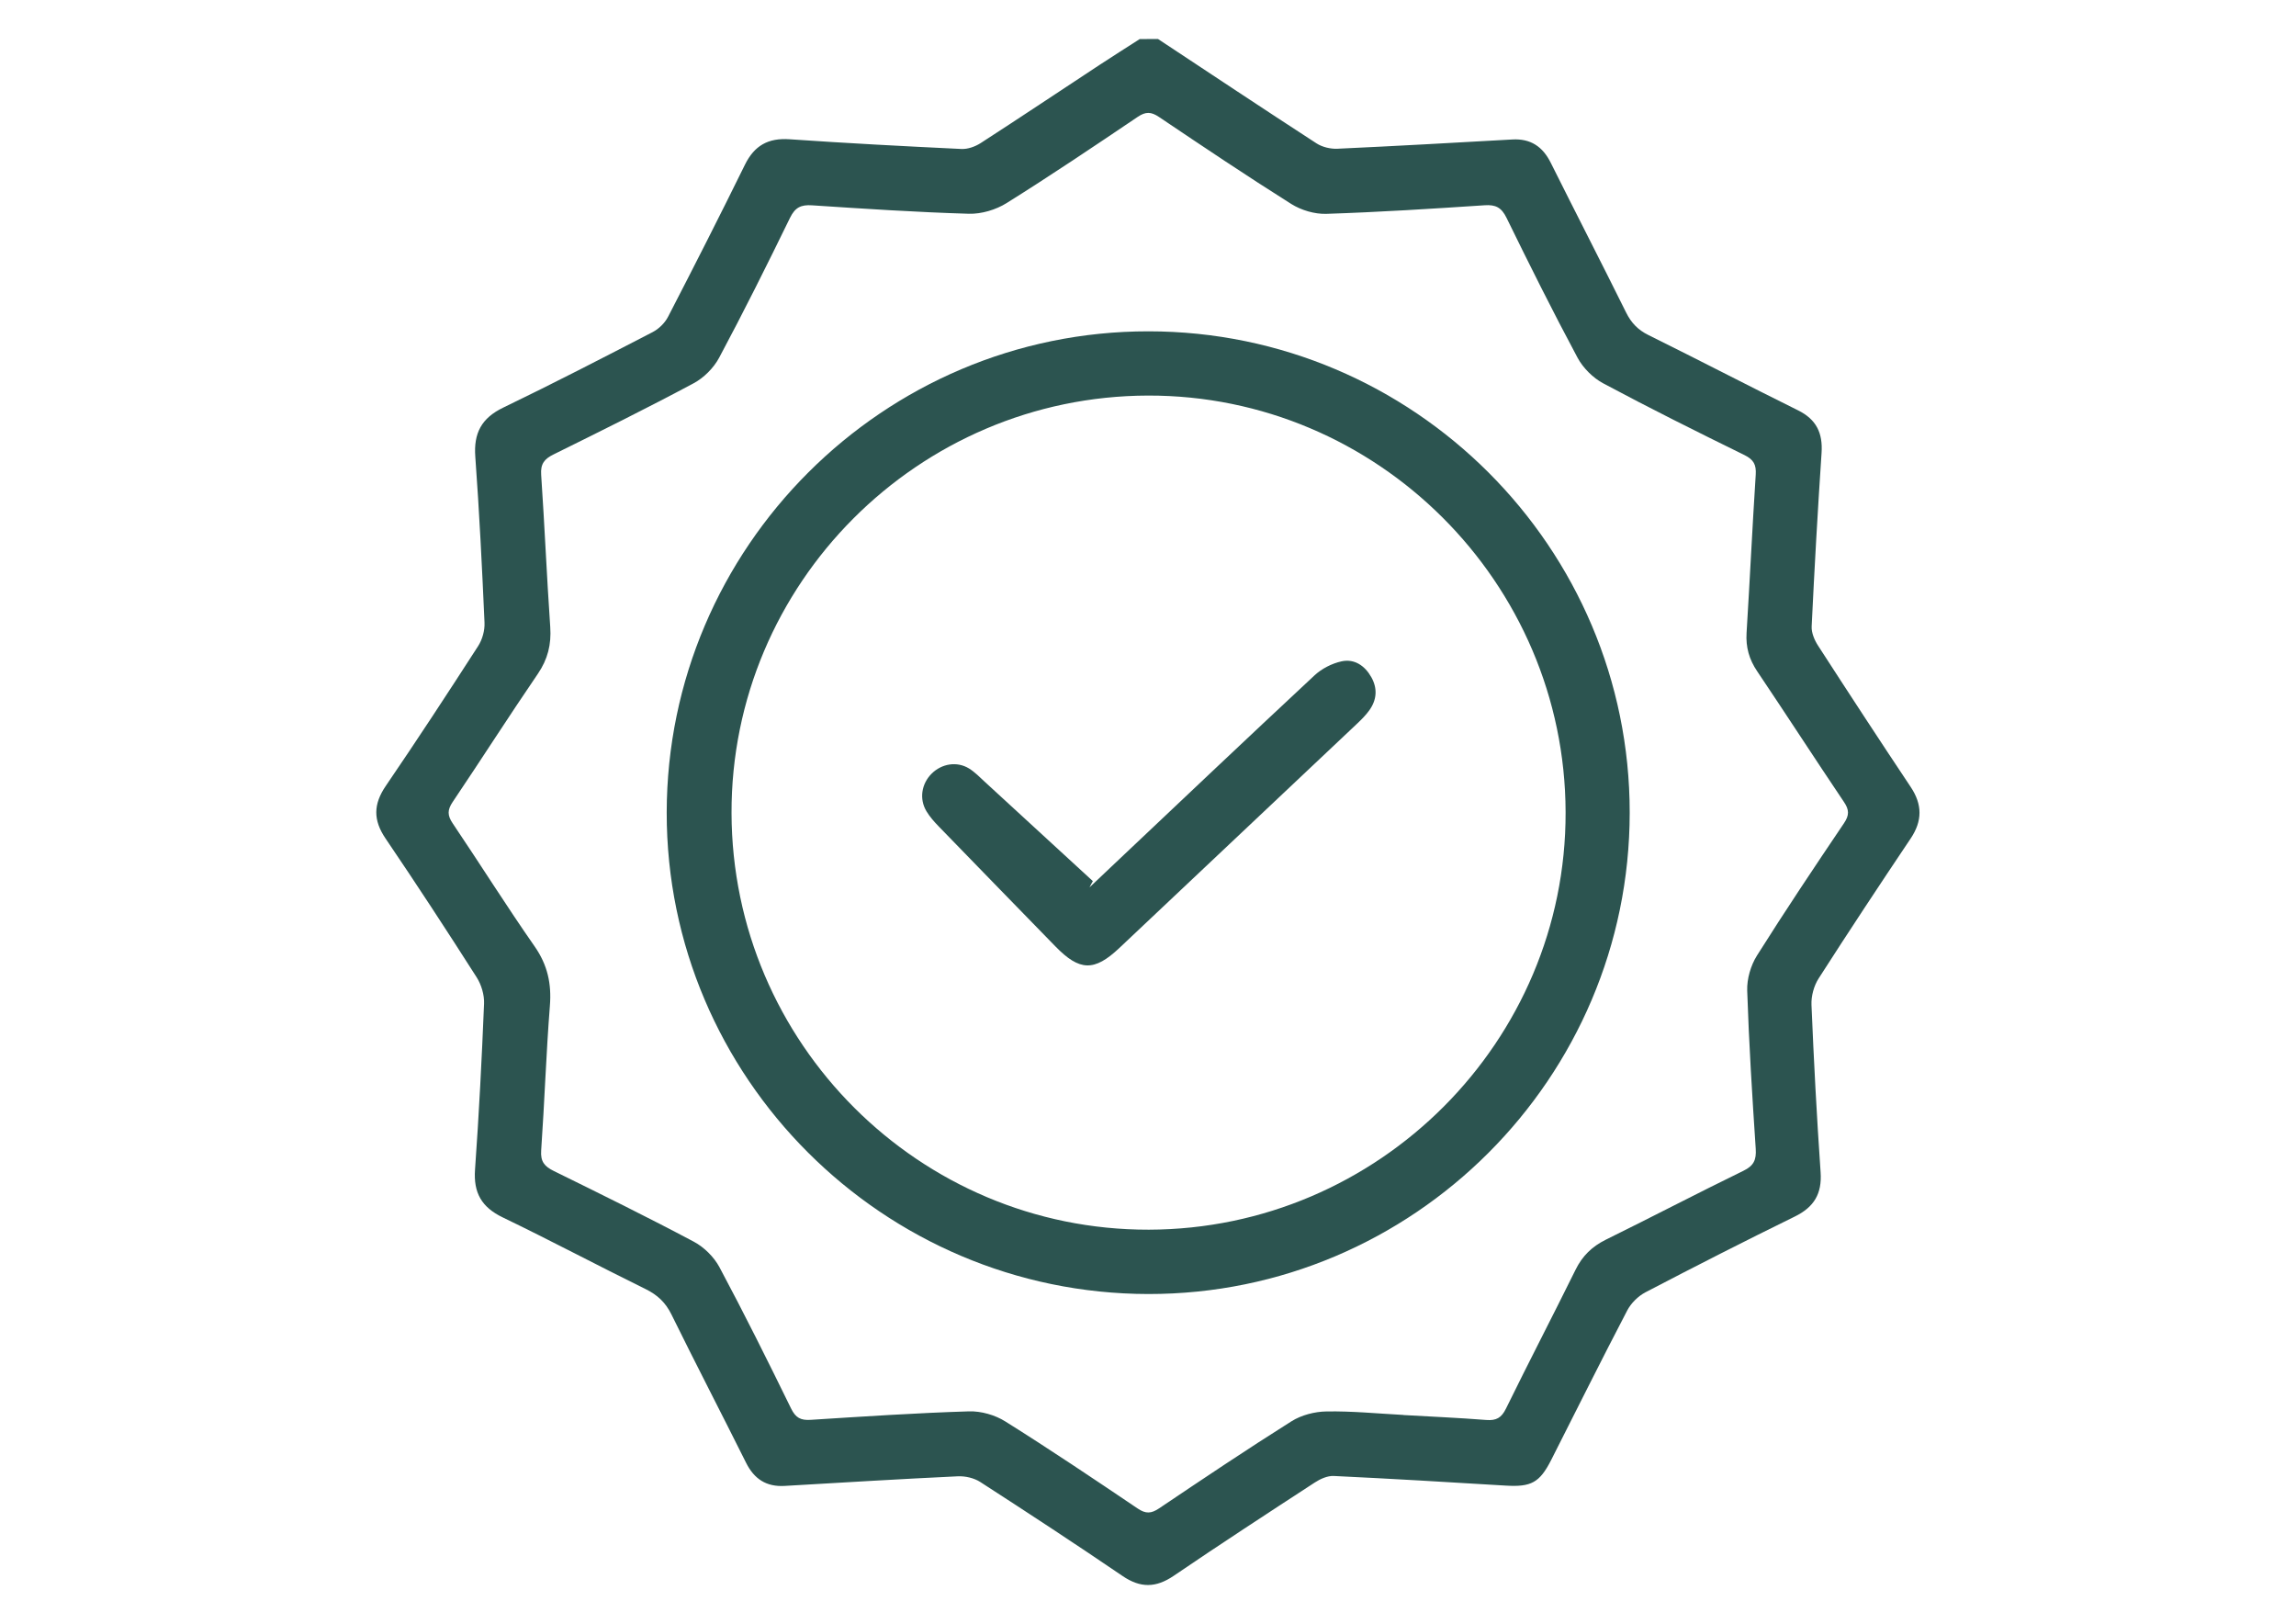
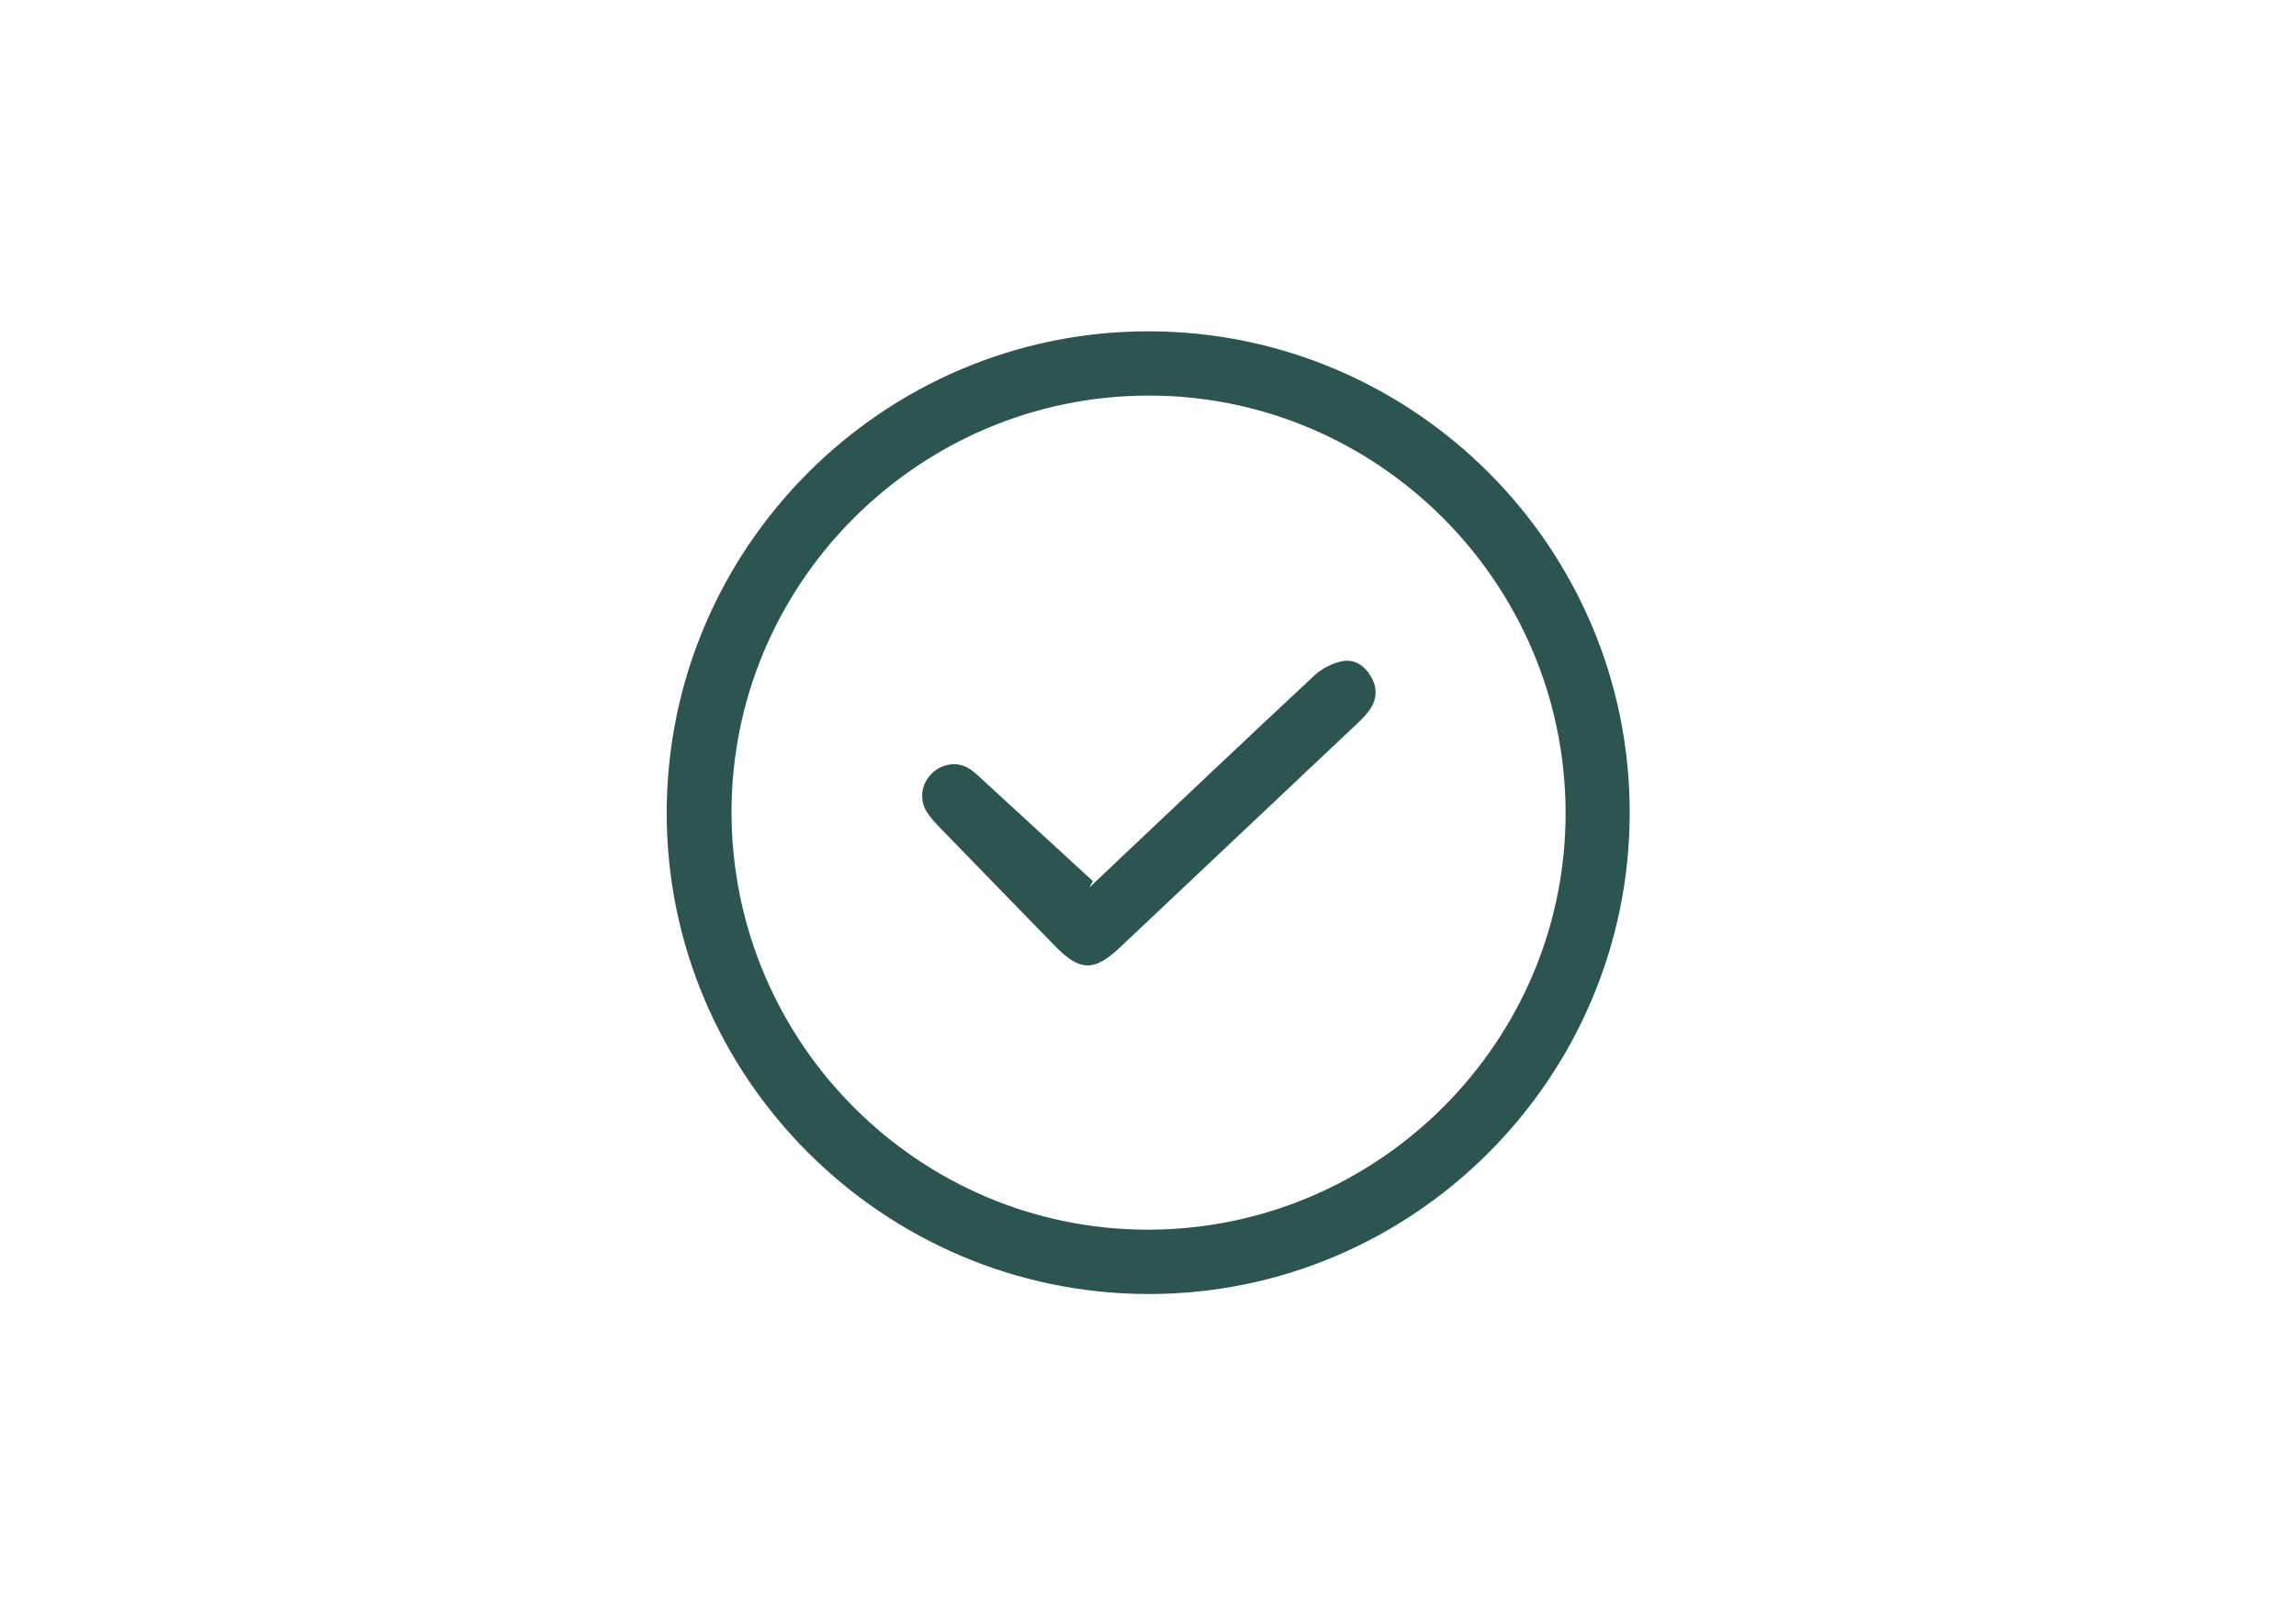
<svg xmlns="http://www.w3.org/2000/svg" id="Layer_1" x="0px" y="0px" viewBox="0 0 506.1 357.88" style="enable-background:new 0 0 506.1 357.88;" xml:space="preserve">
  <style type="text/css">	.st0{fill:#2C5450;}</style>
  <g>
-     <path class="st0" d="M255.25,8.59c11.64,7.69,23.25,15.42,34.95,23.01c1.27,0.82,3.08,1.25,4.6,1.18  c12.86-0.59,25.71-1.32,38.55-2.04c4.03-0.23,6.7,1.56,8.48,5.14c5.49,11.01,11.13,21.94,16.59,32.96  c1.14,2.31,2.62,3.86,4.95,5.01c11.03,5.45,21.94,11.13,32.96,16.58c4.05,2,5.49,5.01,5.19,9.41c-0.85,12.73-1.57,25.47-2.18,38.21  c-0.07,1.39,0.61,3.01,1.4,4.23c6.74,10.43,13.54,20.83,20.43,31.16c2.59,3.89,2.59,7.48-0.01,11.36  c-6.86,10.22-13.65,20.49-20.29,30.85c-1.04,1.62-1.65,3.88-1.57,5.81c0.51,12.3,1.16,24.6,2.01,36.89  c0.33,4.76-1.46,7.69-5.7,9.77c-11.04,5.41-22.01,11-32.91,16.69c-1.62,0.85-3.19,2.41-4.03,4.03  c-5.69,10.9-11.17,21.92-16.73,32.89c-2.56,5.04-4.43,6.02-10.05,5.68c-12.62-0.77-25.25-1.52-37.88-2.12  c-1.39-0.07-2.99,0.65-4.21,1.45c-10.41,6.78-20.81,13.56-31.08,20.55c-3.93,2.67-7.33,2.73-11.28,0.04  c-10.36-7.05-20.84-13.92-31.37-20.72c-1.35-0.87-3.28-1.32-4.91-1.25c-12.74,0.6-25.48,1.38-38.22,2.12  c-4.02,0.23-6.7-1.52-8.49-5.11c-5.44-10.91-11.06-21.73-16.44-32.66c-1.3-2.65-3.08-4.32-5.7-5.61  c-10.54-5.18-20.92-10.7-31.5-15.8c-4.65-2.24-6.47-5.42-6.1-10.55c0.87-12.17,1.49-24.36,1.99-36.56c0.08-1.92-0.59-4.17-1.63-5.8  c-6.56-10.28-13.23-20.5-20.08-30.59c-2.75-4.05-2.71-7.54,0.04-11.58c6.94-10.17,13.68-20.47,20.35-30.81  c0.94-1.45,1.5-3.47,1.42-5.19c-0.54-12.19-1.14-24.38-2.03-36.55c-0.39-5.24,1.38-8.54,6.18-10.85  c11.08-5.34,22.01-10.99,32.93-16.64c1.35-0.7,2.67-2,3.37-3.35c5.75-11.12,11.43-22.29,16.95-33.52c2.09-4.25,5.13-5.94,9.84-5.62  c12.62,0.87,25.25,1.54,37.88,2.14c1.4,0.07,3.04-0.52,4.25-1.3c8.76-5.66,17.42-11.45,26.13-17.18c2.95-1.94,5.95-3.83,8.92-5.74  C252.58,8.59,253.91,8.59,255.25,8.59z M309.35,311.84c0,0.01,0,0.01,0,0.02c6.09,0.35,12.19,0.61,18.27,1.09  c2.2,0.17,3.34-0.47,4.34-2.51c5.02-10.25,10.29-20.37,15.34-30.61c1.5-3.04,3.63-5.11,6.66-6.61  c10.14-4.99,20.16-10.23,30.32-15.18c2.29-1.11,2.89-2.4,2.73-4.84c-0.77-11.62-1.5-23.25-1.88-34.89  c-0.08-2.57,0.78-5.53,2.15-7.71c6.2-9.85,12.68-19.53,19.19-29.18c1.18-1.75,1.16-2.94-0.01-4.67  c-6.44-9.56-12.7-19.25-19.14-28.82c-1.76-2.61-2.52-5.29-2.33-8.43c0.72-11.63,1.27-23.26,2.02-34.88  c0.14-2.21-0.45-3.32-2.49-4.33c-10.44-5.12-20.86-10.31-31.12-15.8c-2.27-1.21-4.45-3.39-5.67-5.66  c-5.44-10.16-10.59-20.47-15.65-30.82c-1.12-2.28-2.39-2.94-4.84-2.77c-11.62,0.77-23.25,1.51-34.89,1.89  c-2.57,0.08-5.52-0.8-7.71-2.17c-9.85-6.2-19.52-12.69-29.18-19.19c-1.73-1.16-2.92-1.2-4.68-0.01c-9.56,6.45-19.13,12.89-28.9,19  c-2.37,1.48-5.55,2.43-8.33,2.35c-11.53-0.34-23.05-1.1-34.56-1.86c-2.43-0.16-3.72,0.46-4.84,2.74  c-5.05,10.36-10.19,20.67-15.62,30.83c-1.21,2.27-3.39,4.46-5.67,5.67c-10.16,5.43-20.49,10.55-30.82,15.65  c-2.06,1.01-2.92,2.1-2.75,4.51c0.76,11.18,1.23,22.37,2,33.55c0.26,3.84-0.54,7.08-2.73,10.3c-6.38,9.34-12.46,18.87-18.78,28.25  c-1.18,1.75-1.18,2.95,0,4.7c6.08,9.01,11.85,18.22,18.07,27.13c2.85,4.09,3.75,8.22,3.36,13.1c-0.83,10.61-1.18,21.27-1.92,31.89  c-0.17,2.42,0.72,3.49,2.77,4.5c10.34,5.08,20.68,10.17,30.86,15.58c2.28,1.21,4.47,3.38,5.68,5.65  c5.48,10.26,10.67,20.68,15.78,31.13c1.01,2.06,2.14,2.63,4.32,2.49c11.62-0.74,23.25-1.51,34.89-1.87  c2.67-0.08,5.75,0.8,8.02,2.23c9.86,6.18,19.53,12.68,29.18,19.19c1.78,1.2,2.97,1.12,4.69-0.03c9.66-6.5,19.33-12.99,29.18-19.19  c2.19-1.38,5.12-2.14,7.73-2.18C298.05,310.97,303.7,311.54,309.35,311.84z" />
    <path class="st0" d="M146.96,179.07C147.03,120.64,194.72,73,253.15,73.02c58.49,0.02,106.11,47.65,106.08,106.1  c-0.03,58.48-47.71,106.14-106.12,106.07C194.62,285.11,146.9,237.41,146.96,179.07z M345.1,179  c-0.13-50.65-41.52-91.94-92.05-91.82c-50.67,0.12-91.93,41.47-91.8,92.02c0.13,50.71,41.42,91.92,91.99,91.81  C303.92,270.89,345.23,229.51,345.1,179z" />
    <path class="st0" d="M240.16,195.57c1.6-1.51,3.19-3.03,4.79-4.54c14.91-14.08,29.79-28.2,44.8-42.18c1.6-1.49,3.85-2.64,5.98-3.1  c2.84-0.61,5.14,0.98,6.56,3.52c1.37,2.45,1.2,4.93-0.41,7.21c-0.76,1.07-1.71,2.03-2.67,2.94c-17.49,16.52-34.99,33.03-52.5,49.53  c-5.52,5.2-8.75,5.09-14.07-0.37c-8.59-8.82-17.18-17.63-25.74-26.46c-1-1.03-1.97-2.13-2.7-3.35c-1.61-2.7-1.08-6.02,1.14-8.25  c2.22-2.22,5.58-2.79,8.25-1.16c1.3,0.8,2.4,1.95,3.53,2.99c7.93,7.27,15.85,14.56,23.77,21.84  C240.63,194.64,240.39,195.1,240.16,195.57z" />
  </g>
</svg>